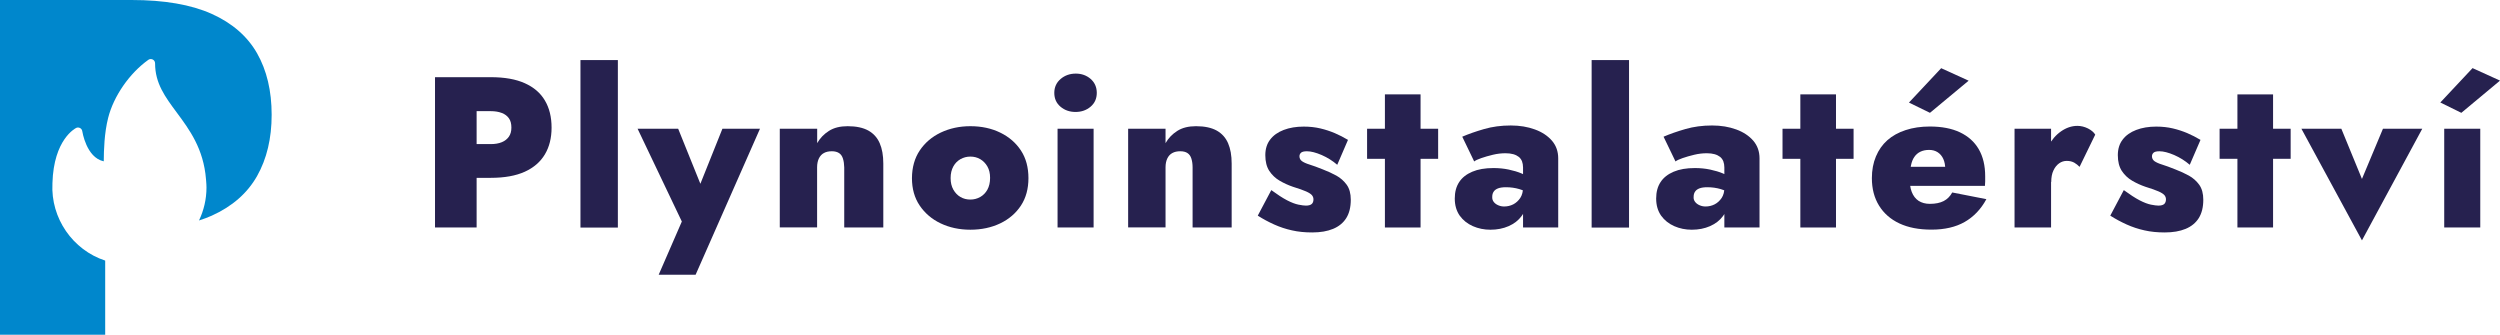
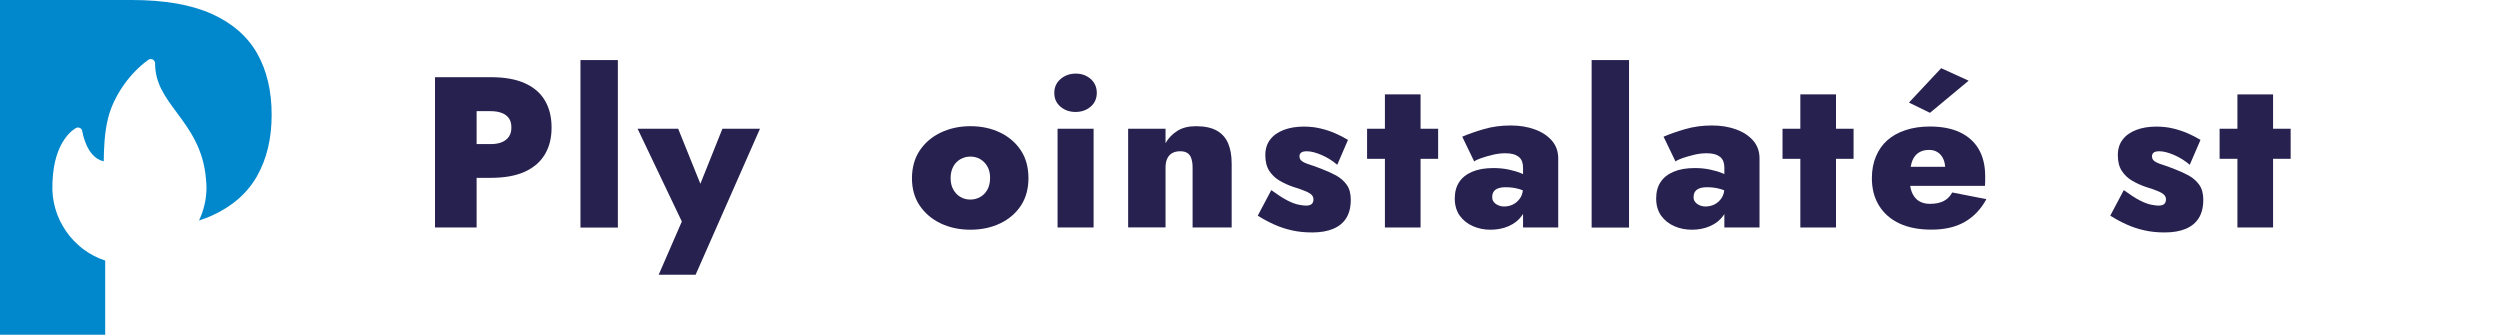
<svg xmlns="http://www.w3.org/2000/svg" version="1.1" id="Layer_1" x="0px" y="0px" viewBox="0 0 314.19 42.07" style="enable-background:new 0 0 314.19 42.07;" xml:space="preserve">
  <style type="text/css">
	.st0{fill:#0087CC;}
	.st1{fill:#26214F;}
</style>
  <g>
    <g>
      <path class="st0" d="M32.31,6.7c-1.22-2.14-3.13-3.8-5.71-4.96C24.01,0.58,20.65,0,16.53,0h-3.31H8.53H0v42.07h13.22v-9.32    c-4.07-1.33-6.86-5.32-6.63-9.69c0-0.02,0-0.03,0-0.05c0.16-5.5,2.87-6.87,2.98-6.93c0.15-0.08,0.33-0.07,0.49,0.01    c0.15,0.08,0.26,0.23,0.28,0.4c0.01,0.04,0.5,3.3,2.68,3.78c0.01,0,0.02,0,0.02-0.01c0.01-1.41,0.07-3.54,0.55-5.44    c0.69-2.73,2.67-5.6,5.05-7.3c0.16-0.12,0.38-0.13,0.56-0.04c0.18,0.09,0.29,0.28,0.29,0.48c0,2.51,1.26,4.21,2.73,6.19    c1.58,2.13,3.37,4.54,3.67,8.39l0.02,0.25c0.02,0.25,0.04,0.5,0.04,0.77c0,1.49-0.34,2.89-0.94,4.15c0.56-0.18,1.09-0.38,1.59-0.6    c2.58-1.16,4.49-2.83,5.71-4.99c1.22-2.16,1.83-4.73,1.83-7.69C34.14,11.42,33.53,8.85,32.31,6.7z" />
    </g>
    <g>
      <path class="st1" d="M59.9,9.7v18.89h-5.23V9.7H59.9z M58.01,9.7h3.67c1.73,0,3.15,0.25,4.28,0.76c1.12,0.5,1.97,1.23,2.52,2.17    c0.56,0.94,0.84,2.08,0.84,3.41c0,1.3-0.28,2.42-0.84,3.36c-0.56,0.94-1.4,1.67-2.52,2.18c-1.12,0.51-2.55,0.77-4.28,0.77h-3.67    v-4.24h3.67c0.54,0,1-0.08,1.39-0.24c0.39-0.16,0.68-0.4,0.89-0.7c0.21-0.31,0.31-0.68,0.31-1.13c0-0.49-0.1-0.88-0.31-1.17    c-0.21-0.3-0.5-0.52-0.89-0.67c-0.39-0.15-0.85-0.23-1.39-0.23h-3.67V9.7z" />
      <path class="st1" d="M77.65,7.55v21.05h-4.7V7.55H77.65z" />
      <path class="st1" d="M87.42,34.53h-4.64l2.91-6.69l-5.56-11.66h5.1l4.05,10.04h-2.51l4.02-10.04h4.72L87.42,34.53z" />
-       <path class="st1" d="M105.94,19.94c-0.1-0.32-0.26-0.55-0.49-0.7s-0.53-0.23-0.9-0.23c-0.4,0-0.73,0.07-1,0.22    c-0.27,0.14-0.48,0.37-0.63,0.67c-0.15,0.31-0.23,0.68-0.23,1.13v7.55H98V16.18h4.7v1.81c0.36-0.63,0.85-1.14,1.48-1.54    c0.63-0.4,1.41-0.59,2.35-0.59c1.08,0,1.95,0.19,2.6,0.55c0.66,0.37,1.13,0.9,1.43,1.59c0.3,0.69,0.45,1.54,0.45,2.55v8.04h-4.91    v-7.55C106.09,20.62,106.04,20.26,105.94,19.94z" />
      <path class="st1" d="M115.59,18.91c0.65-0.97,1.53-1.72,2.64-2.25c1.12-0.53,2.36-0.8,3.72-0.8c1.4,0,2.66,0.27,3.76,0.81    c1.11,0.54,1.97,1.29,2.6,2.25c0.63,0.96,0.94,2.12,0.94,3.47c0,1.33-0.31,2.48-0.94,3.44c-0.63,0.96-1.5,1.71-2.6,2.24    c-1.11,0.53-2.36,0.8-3.76,0.8c-1.38,0-2.63-0.27-3.74-0.8c-1.11-0.53-1.98-1.28-2.63-2.24c-0.65-0.96-0.97-2.11-0.97-3.44    C114.62,21.04,114.94,19.88,115.59,18.91z M119.81,23.83c0.23,0.4,0.53,0.72,0.9,0.93c0.38,0.22,0.79,0.32,1.24,0.32    c0.45,0,0.86-0.11,1.24-0.32c0.38-0.22,0.68-0.52,0.9-0.92c0.22-0.4,0.34-0.89,0.34-1.49c0-0.56-0.11-1.03-0.34-1.43    c-0.23-0.4-0.53-0.7-0.9-0.92c-0.38-0.22-0.79-0.32-1.24-0.32c-0.45,0-0.86,0.11-1.24,0.32c-0.38,0.22-0.68,0.52-0.9,0.92    c-0.22,0.4-0.34,0.88-0.34,1.46C119.47,22.94,119.58,23.42,119.81,23.83z" />
      <path class="st1" d="M133.3,9.92c0.53-0.45,1.17-0.67,1.9-0.67c0.74,0,1.36,0.23,1.87,0.67c0.51,0.45,0.77,1.04,0.77,1.75    c0,0.72-0.26,1.3-0.78,1.74s-1.15,0.66-1.89,0.66c-0.74,0-1.37-0.22-1.89-0.66s-0.78-1.02-0.78-1.74    C132.5,10.96,132.77,10.37,133.3,9.92z M137.44,16.18v12.41h-4.53V16.18H137.44z" />
      <path class="st1" d="M149.73,19.94c-0.1-0.32-0.26-0.55-0.49-0.7c-0.22-0.15-0.53-0.23-0.9-0.23c-0.4,0-0.73,0.07-1,0.22    c-0.27,0.14-0.48,0.37-0.63,0.67c-0.15,0.31-0.23,0.68-0.23,1.13v7.55h-4.7V16.18h4.7v1.81c0.36-0.63,0.85-1.14,1.48-1.54    c0.63-0.4,1.41-0.59,2.35-0.59c1.08,0,1.95,0.19,2.6,0.55c0.66,0.37,1.13,0.9,1.43,1.59c0.3,0.69,0.45,1.54,0.45,2.55v8.04h-4.91    v-7.55C149.88,20.62,149.83,20.26,149.73,19.94z" />
      <path class="st1" d="M161.75,25.17c0.56,0.29,1.04,0.47,1.44,0.55s0.72,0.12,0.93,0.12c0.34,0,0.58-0.07,0.73-0.2    s0.22-0.33,0.22-0.58c0-0.2-0.06-0.37-0.19-0.53c-0.13-0.15-0.37-0.31-0.73-0.47c-0.36-0.16-0.92-0.36-1.67-0.59    c-0.58-0.2-1.13-0.45-1.66-0.76c-0.53-0.31-0.96-0.72-1.3-1.23c-0.33-0.51-0.5-1.17-0.5-1.98c0-0.77,0.2-1.43,0.61-1.96    c0.4-0.53,0.97-0.93,1.7-1.21c0.73-0.28,1.57-0.42,2.52-0.42c0.76,0,1.45,0.08,2.09,0.23c0.64,0.15,1.24,0.35,1.81,0.59    c0.57,0.24,1.12,0.53,1.66,0.85l-1.35,3.13c-0.58-0.5-1.23-0.91-1.96-1.23c-0.73-0.31-1.34-0.47-1.85-0.47    c-0.36,0-0.61,0.06-0.74,0.18c-0.13,0.12-0.2,0.27-0.2,0.45c0,0.25,0.1,0.45,0.31,0.61c0.21,0.15,0.53,0.3,0.96,0.43    c0.43,0.13,0.99,0.34,1.67,0.61c0.61,0.23,1.18,0.5,1.7,0.78c0.52,0.29,0.95,0.67,1.3,1.15c0.34,0.48,0.51,1.1,0.51,1.88    c0,0.94-0.19,1.7-0.57,2.31c-0.38,0.6-0.93,1.05-1.65,1.35c-0.72,0.3-1.59,0.45-2.62,0.45c-0.92,0-1.77-0.08-2.55-0.26    c-0.78-0.17-1.53-0.42-2.24-0.74c-0.71-0.32-1.4-0.69-2.06-1.11l1.7-3.21C160.54,24.45,161.19,24.88,161.75,25.17z" />
      <path class="st1" d="M180.74,16.18v3.78h-8.93v-3.78H180.74z M178.53,11.86v16.73h-4.48V11.86H178.53z" />
      <path class="st1" d="M187.73,25.38c0.14,0.18,0.33,0.32,0.57,0.42c0.23,0.1,0.48,0.15,0.73,0.15c0.41,0,0.8-0.09,1.15-0.27    c0.35-0.18,0.64-0.45,0.88-0.8c0.23-0.35,0.35-0.8,0.35-1.36l0.43,1.62c0,0.79-0.2,1.46-0.61,2.01c-0.4,0.55-0.95,0.97-1.63,1.27    c-0.68,0.3-1.45,0.45-2.29,0.45c-0.79,0-1.53-0.15-2.21-0.45c-0.68-0.3-1.23-0.74-1.65-1.32c-0.41-0.59-0.62-1.3-0.62-2.15    c0-0.81,0.18-1.5,0.55-2.06c0.37-0.57,0.92-1,1.65-1.31c0.73-0.31,1.61-0.46,2.66-0.46c0.66,0,1.3,0.06,1.92,0.19    c0.61,0.13,1.15,0.29,1.62,0.49c0.47,0.2,0.83,0.43,1.08,0.7v2c-0.4-0.34-0.85-0.59-1.38-0.74c-0.52-0.15-1.08-0.23-1.67-0.23    c-0.41,0-0.74,0.05-0.98,0.14c-0.24,0.09-0.43,0.22-0.55,0.4c-0.13,0.18-0.19,0.4-0.19,0.65    C187.52,24.98,187.59,25.2,187.73,25.38z M183.77,17.18c0.79-0.34,1.7-0.66,2.74-0.96c1.03-0.3,2.15-0.45,3.36-0.45    c1.12,0,2.13,0.17,3.03,0.5c0.91,0.33,1.62,0.81,2.15,1.42c0.52,0.61,0.78,1.35,0.78,2.21v8.69h-4.42v-7.55    c0-0.29-0.05-0.54-0.13-0.77c-0.09-0.22-0.23-0.41-0.4-0.55c-0.18-0.14-0.41-0.26-0.69-0.34c-0.28-0.08-0.61-0.12-0.98-0.12    c-0.52,0-1.05,0.06-1.59,0.19c-0.54,0.13-1.03,0.27-1.46,0.42c-0.43,0.15-0.73,0.29-0.89,0.42L183.77,17.18z" />
      <path class="st1" d="M204.73,7.55v21.05h-4.7V7.55H204.73z" />
      <path class="st1" d="M213.04,25.38c0.14,0.18,0.33,0.32,0.57,0.42c0.23,0.1,0.48,0.15,0.73,0.15c0.41,0,0.8-0.09,1.15-0.27    c0.35-0.18,0.64-0.45,0.88-0.8c0.23-0.35,0.35-0.8,0.35-1.36l0.43,1.62c0,0.79-0.2,1.46-0.61,2.01c-0.4,0.55-0.95,0.97-1.63,1.27    c-0.68,0.3-1.45,0.45-2.29,0.45c-0.79,0-1.53-0.15-2.21-0.45c-0.68-0.3-1.23-0.74-1.65-1.32c-0.41-0.59-0.62-1.3-0.62-2.15    c0-0.81,0.18-1.5,0.55-2.06c0.37-0.57,0.92-1,1.65-1.31c0.73-0.31,1.61-0.46,2.66-0.46c0.66,0,1.3,0.06,1.92,0.19    c0.61,0.13,1.15,0.29,1.62,0.49c0.47,0.2,0.83,0.43,1.08,0.7v2c-0.4-0.34-0.85-0.59-1.38-0.74c-0.52-0.15-1.08-0.23-1.67-0.23    c-0.41,0-0.74,0.05-0.98,0.14c-0.24,0.09-0.43,0.22-0.55,0.4c-0.13,0.18-0.19,0.4-0.19,0.65C212.82,24.98,212.9,25.2,213.04,25.38    z M209.07,17.18c0.79-0.34,1.7-0.66,2.74-0.96c1.03-0.3,2.15-0.45,3.36-0.45c1.12,0,2.13,0.17,3.03,0.5    c0.91,0.33,1.62,0.81,2.15,1.42c0.52,0.61,0.78,1.35,0.78,2.21v8.69h-4.42v-7.55c0-0.29-0.05-0.54-0.13-0.77    c-0.09-0.22-0.23-0.41-0.4-0.55c-0.18-0.14-0.41-0.26-0.69-0.34c-0.28-0.08-0.61-0.12-0.98-0.12c-0.52,0-1.05,0.06-1.59,0.19    c-0.54,0.13-1.03,0.27-1.46,0.42c-0.43,0.15-0.73,0.29-0.89,0.42L209.07,17.18z" />
      <path class="st1" d="M232.95,16.18v3.78h-8.93v-3.78H232.95z M230.74,11.86v16.73h-4.48V11.86H230.74z" />
      <path class="st1" d="M238.71,28.08c-1.11-0.52-1.96-1.27-2.56-2.24c-0.6-0.97-0.9-2.12-0.9-3.45c0-1.01,0.17-1.92,0.51-2.73    c0.34-0.81,0.82-1.49,1.44-2.04c0.62-0.55,1.38-0.97,2.29-1.27c0.91-0.3,1.92-0.45,3.04-0.45c1.49,0,2.76,0.24,3.79,0.73    c1.03,0.49,1.82,1.19,2.36,2.12c0.54,0.93,0.81,2.06,0.81,3.39c0,0.21,0,0.43,0,0.65s-0.01,0.4-0.03,0.57h-11.63v-2.4h7.26    l-0.97,1.24c0.11-0.16,0.19-0.33,0.26-0.5c0.06-0.17,0.09-0.32,0.09-0.45c0-0.49-0.08-0.91-0.24-1.27    c-0.16-0.36-0.4-0.64-0.7-0.84c-0.31-0.2-0.67-0.3-1.08-0.3c-0.43,0-0.8,0.08-1.11,0.23c-0.31,0.15-0.56,0.37-0.75,0.65    c-0.2,0.28-0.34,0.64-0.43,1.09c-0.09,0.45-0.13,0.97-0.13,1.57c-0.04,0.66,0.04,1.25,0.23,1.74c0.19,0.49,0.48,0.87,0.86,1.12    c0.39,0.25,0.86,0.38,1.42,0.38c0.7,0,1.28-0.12,1.73-0.35c0.45-0.23,0.81-0.59,1.08-1.08l4.29,0.84    c-0.68,1.26-1.59,2.21-2.72,2.86c-1.13,0.65-2.53,0.97-4.18,0.97C241.15,28.86,239.82,28.6,238.71,28.08z" />
-       <path class="st1" d="M257.77,28.59h-4.59V16.18h4.59V28.59z M260.68,20.44c-0.26-0.14-0.57-0.22-0.93-0.22    c-0.36,0-0.68,0.1-0.97,0.31c-0.29,0.21-0.53,0.5-0.71,0.89c-0.19,0.39-0.28,0.88-0.28,1.47l-0.97-1.86c0-0.99,0.2-1.88,0.61-2.66    c0.4-0.78,0.93-1.4,1.59-1.86c0.66-0.46,1.34-0.69,2.06-0.69c0.45,0,0.89,0.11,1.32,0.32c0.43,0.22,0.74,0.48,0.92,0.78    l-1.97,4.05C261.16,20.77,260.94,20.59,260.68,20.44z" />
      <path class="st1" d="M268.89,25.17c0.56,0.29,1.04,0.47,1.44,0.55s0.72,0.12,0.93,0.12c0.34,0,0.58-0.07,0.73-0.2    c0.14-0.13,0.22-0.33,0.22-0.58c0-0.2-0.06-0.37-0.19-0.53c-0.13-0.15-0.37-0.31-0.73-0.47c-0.36-0.16-0.92-0.36-1.67-0.59    c-0.58-0.2-1.13-0.45-1.66-0.76c-0.53-0.31-0.96-0.72-1.3-1.23c-0.33-0.51-0.5-1.17-0.5-1.98c0-0.77,0.2-1.43,0.61-1.96    c0.4-0.53,0.97-0.93,1.7-1.21c0.73-0.28,1.57-0.42,2.52-0.42c0.76,0,1.45,0.08,2.09,0.23c0.64,0.15,1.24,0.35,1.81,0.59    c0.57,0.24,1.12,0.53,1.66,0.85l-1.35,3.13c-0.58-0.5-1.23-0.91-1.96-1.23c-0.73-0.31-1.34-0.47-1.85-0.47    c-0.36,0-0.61,0.06-0.74,0.18c-0.13,0.12-0.2,0.27-0.2,0.45c0,0.25,0.1,0.45,0.31,0.61c0.21,0.15,0.53,0.3,0.96,0.43    c0.43,0.13,0.99,0.34,1.67,0.61c0.61,0.23,1.18,0.5,1.7,0.78c0.52,0.29,0.95,0.67,1.3,1.15c0.34,0.48,0.51,1.1,0.51,1.88    c0,0.94-0.19,1.7-0.57,2.31c-0.38,0.6-0.93,1.05-1.65,1.35c-0.72,0.3-1.59,0.45-2.62,0.45c-0.92,0-1.77-0.08-2.55-0.26    c-0.78-0.17-1.53-0.42-2.24-0.74c-0.71-0.32-1.4-0.69-2.06-1.11l1.7-3.21C267.68,24.45,268.33,24.88,268.89,25.17z" />
      <path class="st1" d="M287.88,16.18v3.78h-8.93v-3.78H287.88z M285.67,11.86v16.73h-4.48V11.86H285.67z" />
-       <path class="st1" d="M294.25,16.18l2.59,6.31l2.64-6.31h4.94l-7.58,14.03l-7.61-14.03H294.25z" />
-       <path class="st1" d="M309.33,14.18l-2.64-1.3l4.05-4.32l3.45,1.57L309.33,14.18z M311.71,16.18v12.41h-4.53V16.18H311.71z" />
    </g>
  </g>
  <polygon class="st1" points="242.55,14.18 239.91,12.89 243.96,8.57 247.41,10.14 " />
</svg>